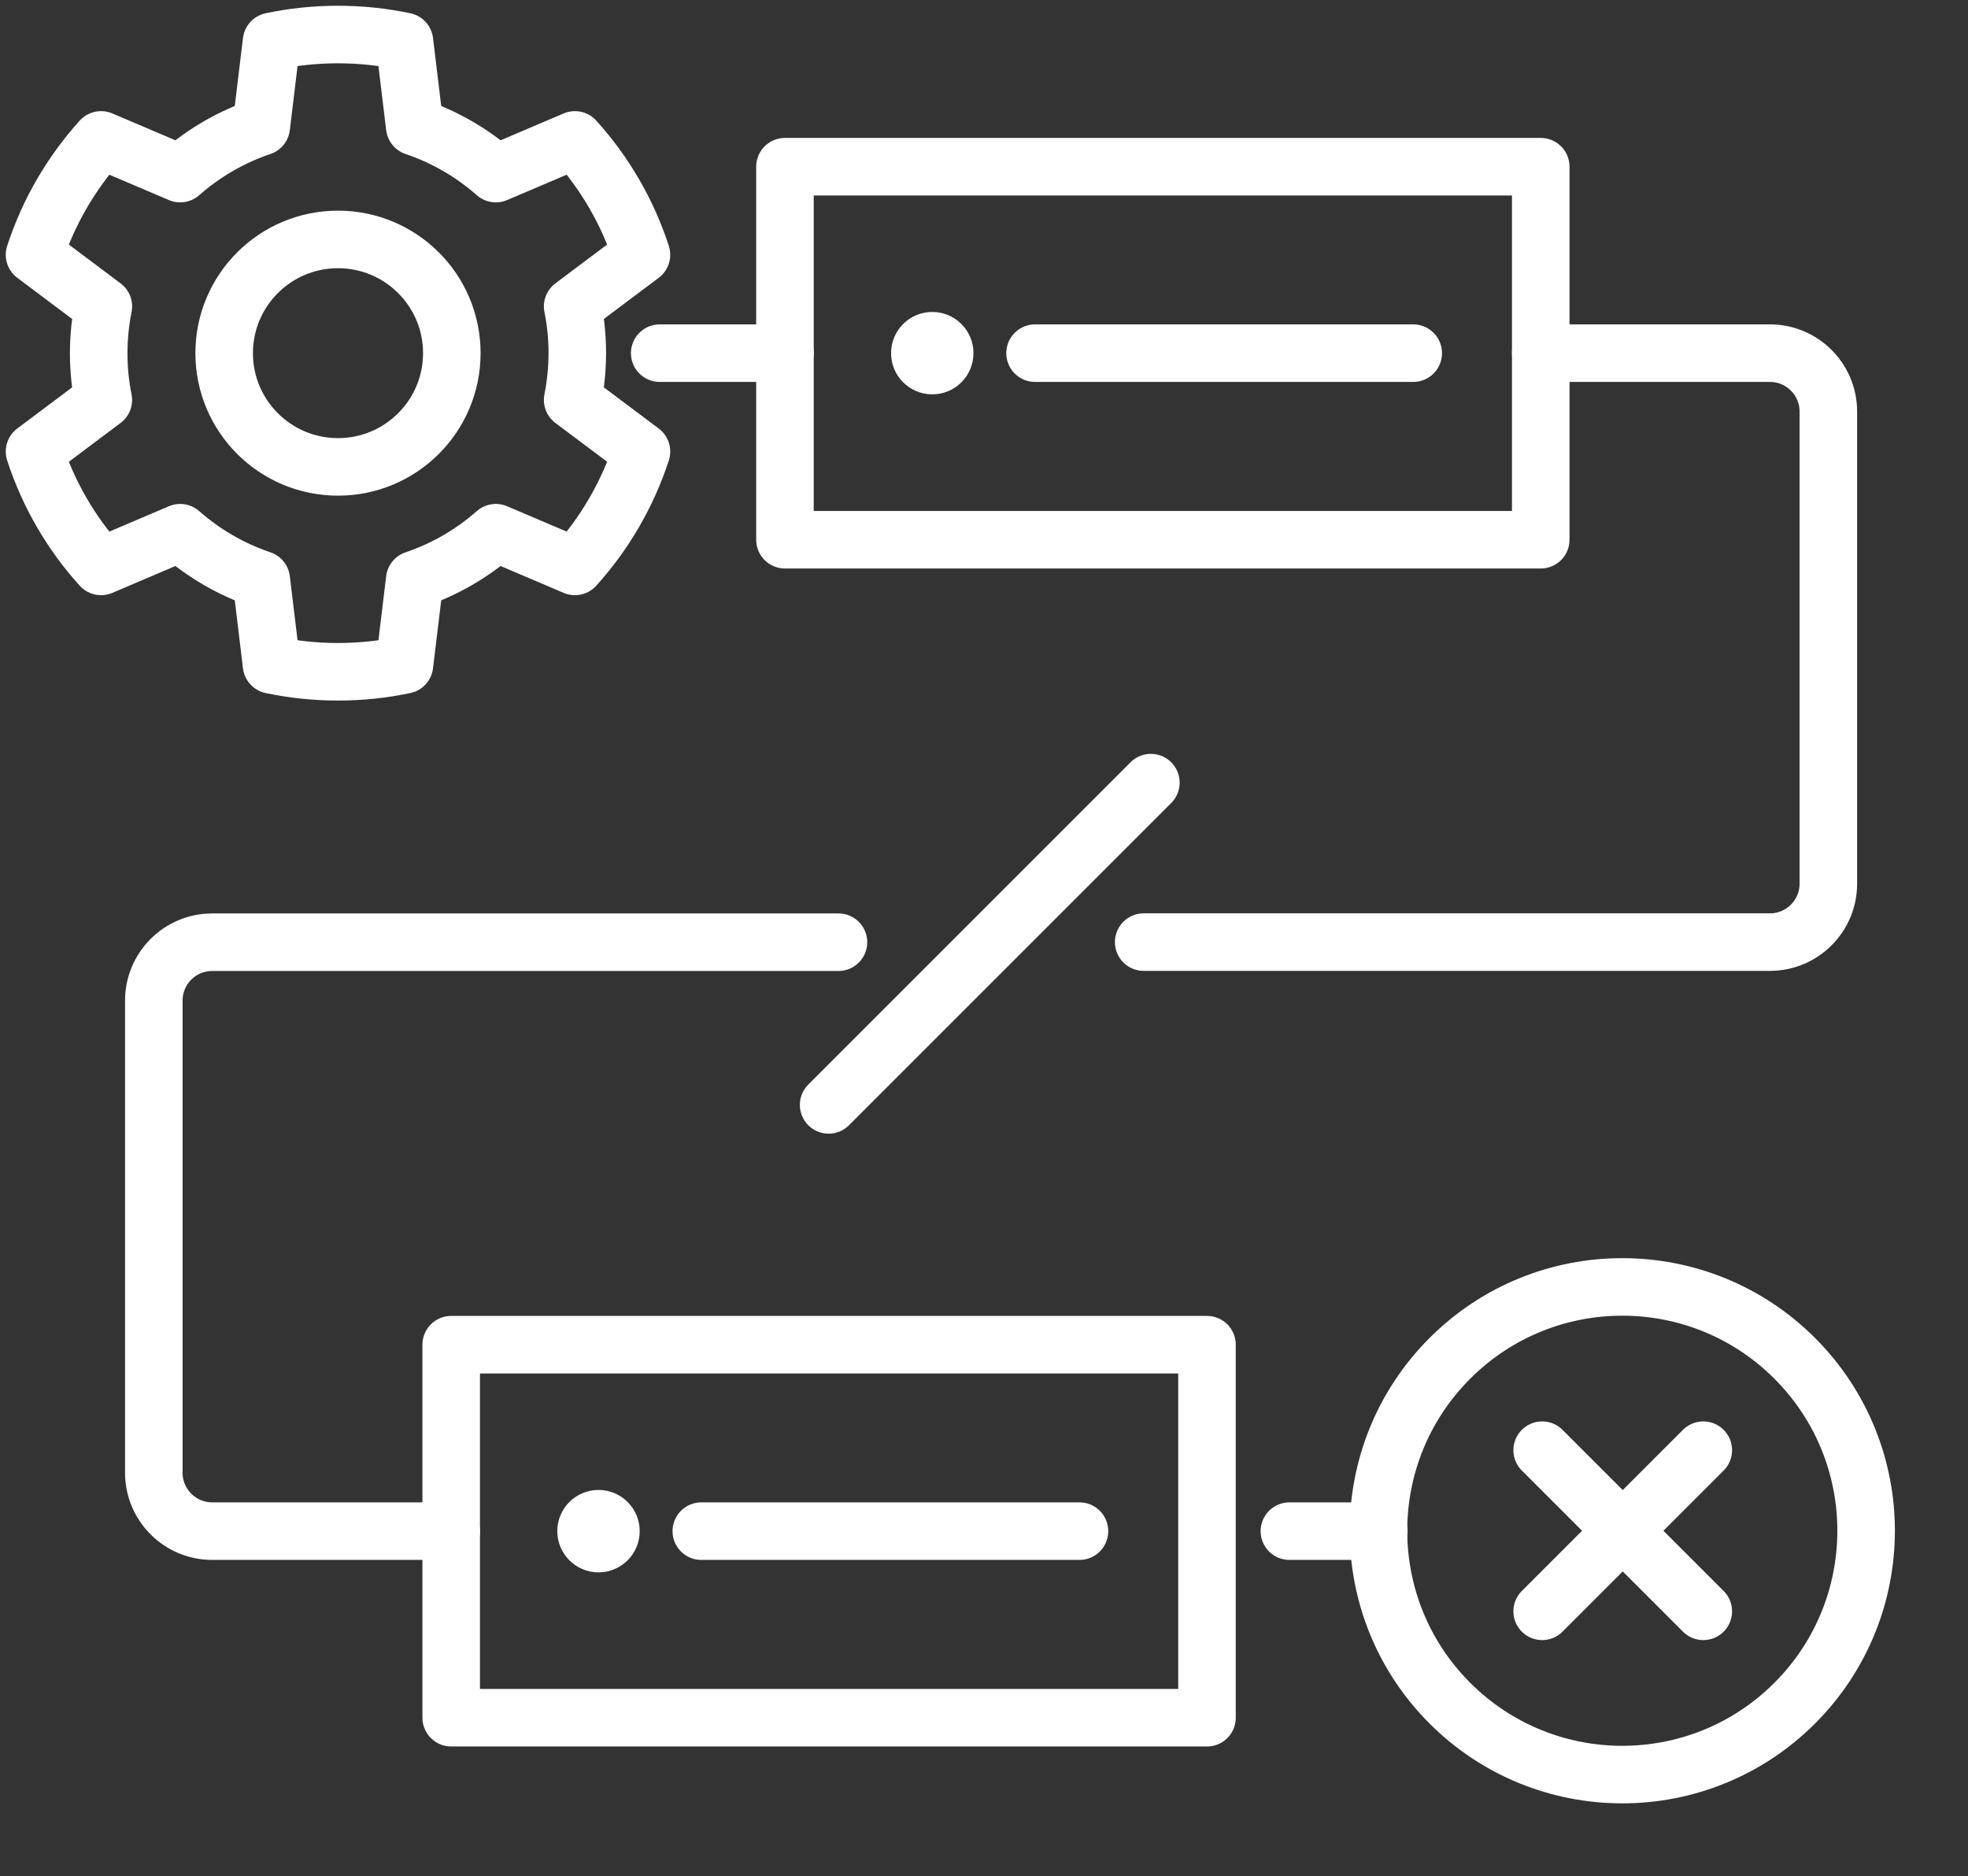
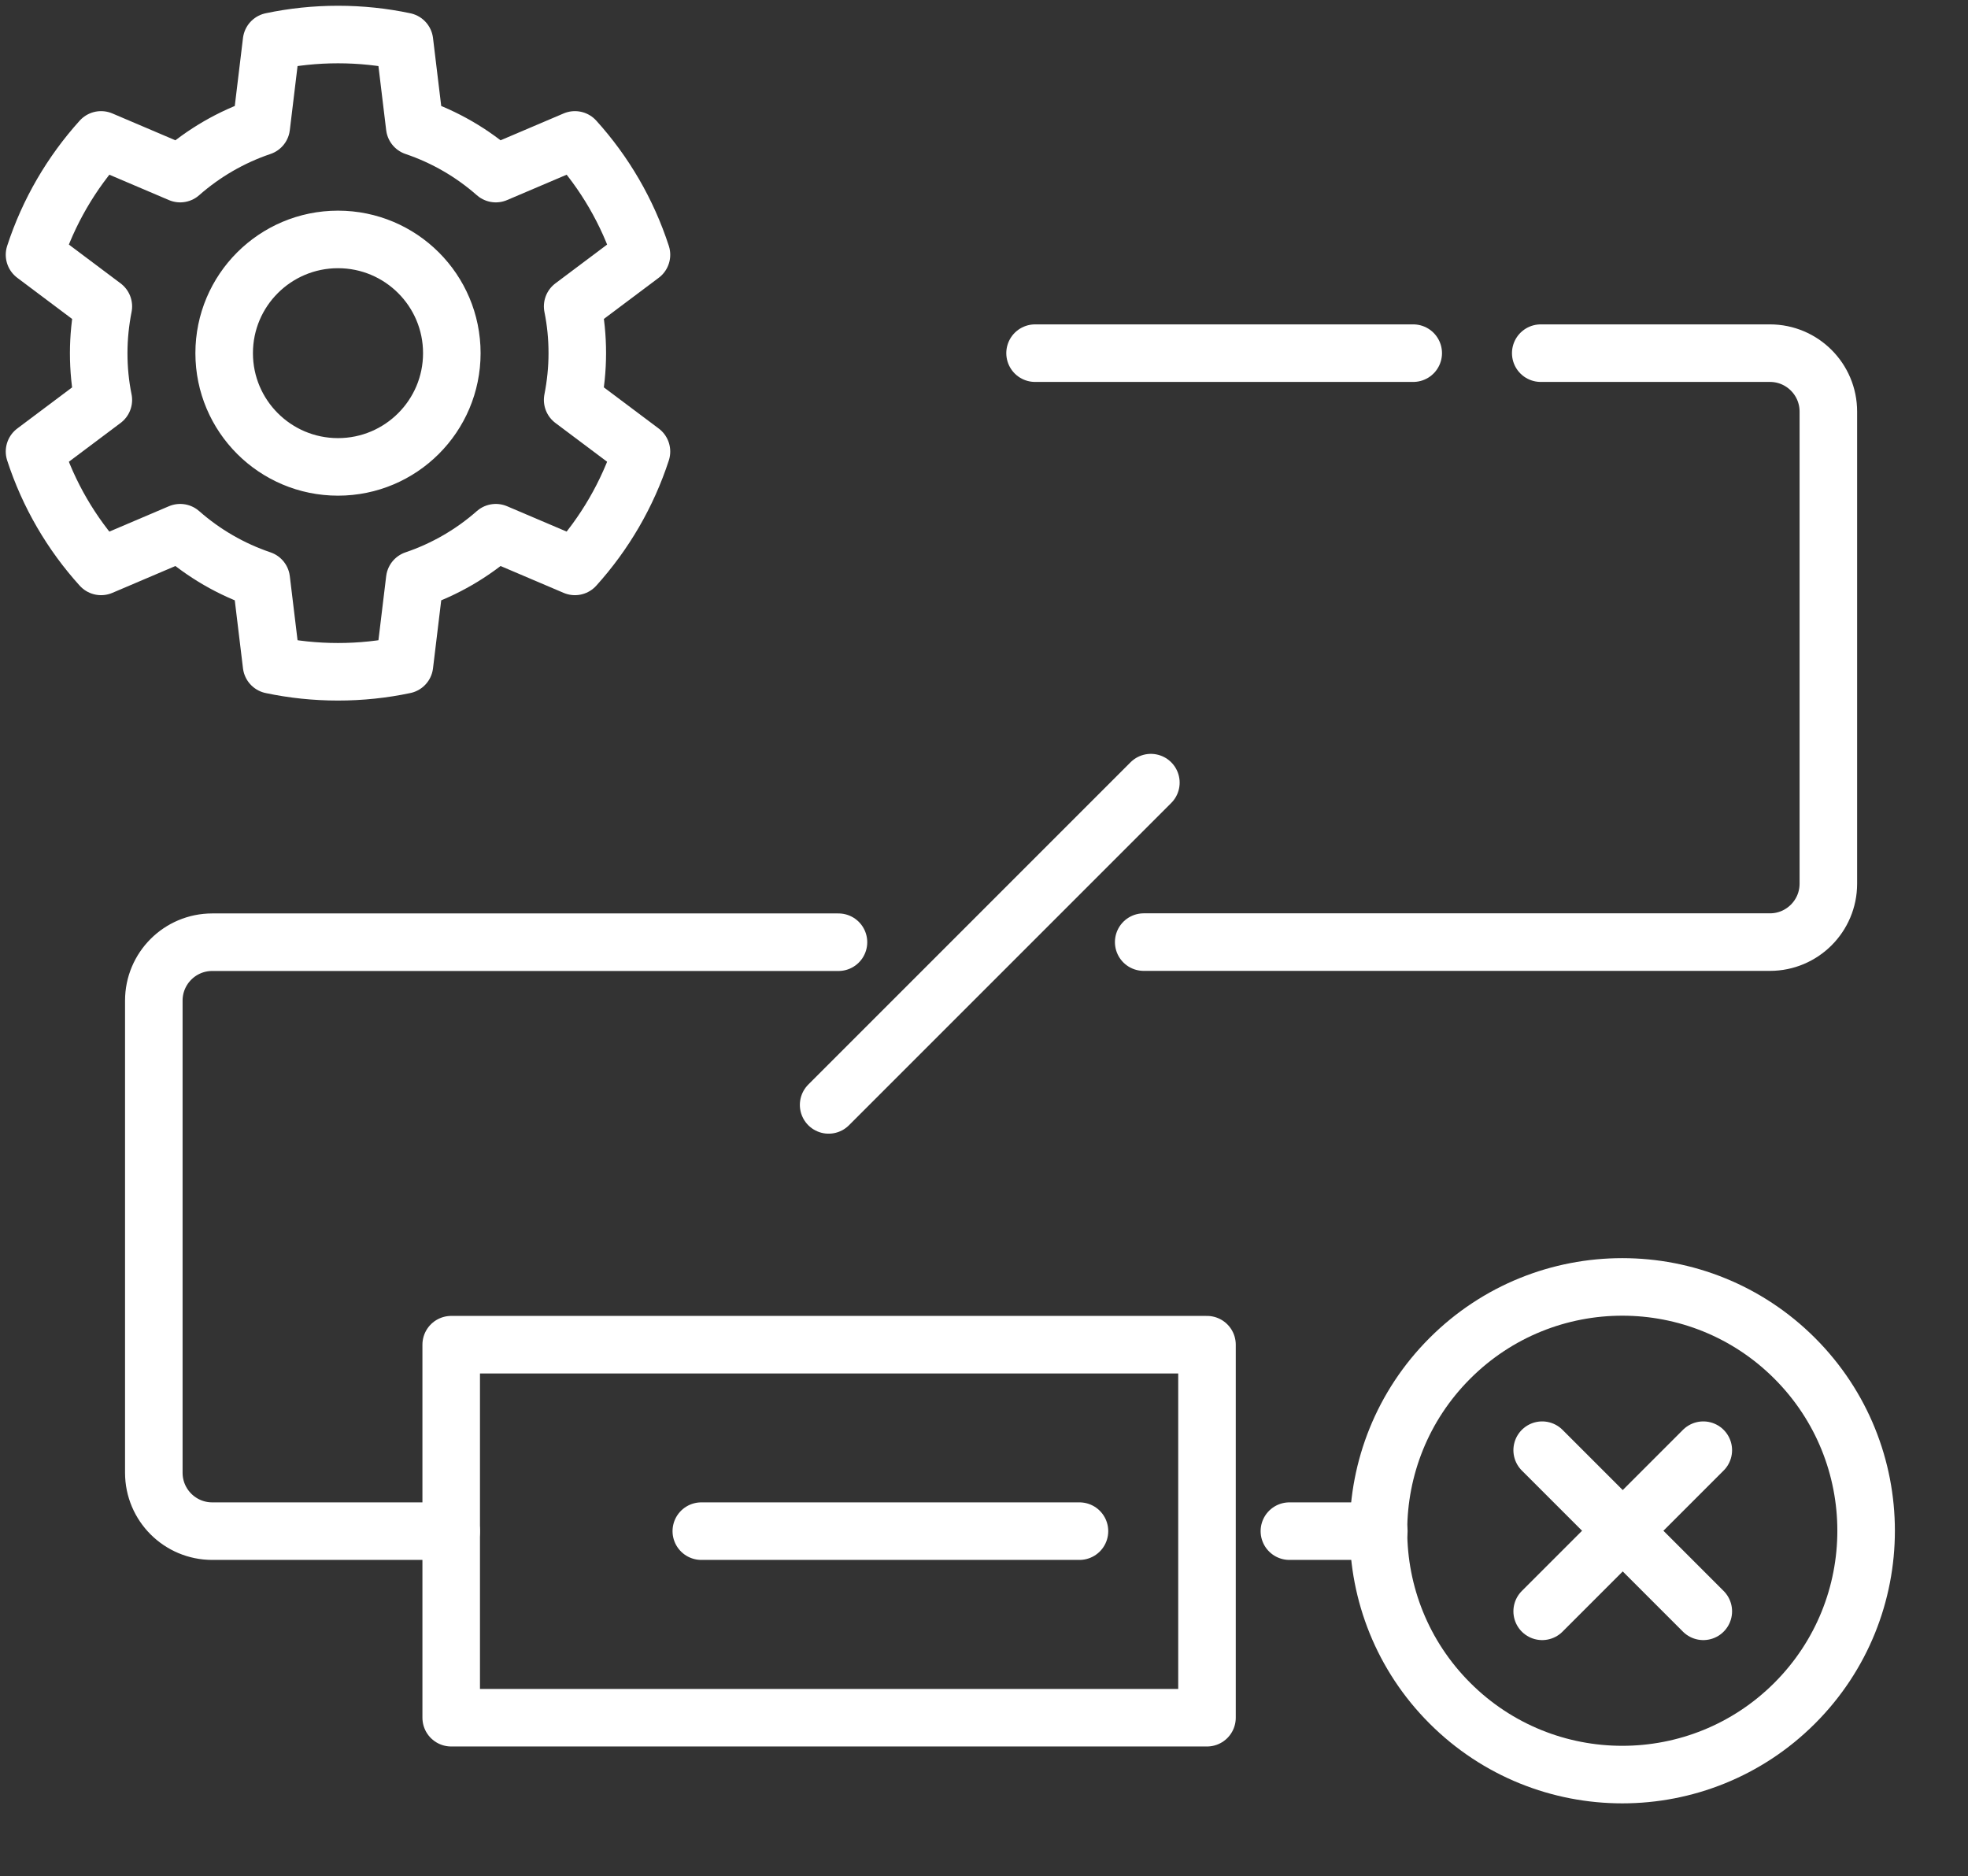
<svg xmlns="http://www.w3.org/2000/svg" width="171" height="163" viewBox="0 0 171 163" fill="none">
  <rect x="0" y="0" width="171" height="163" fill="#333333" stroke="none" />
  <path d="M50.161 30.684C50.161 29.297 50.026 27.936 49.758 26.621L55.737 22.136C54.52 18.395 52.533 15.003 49.955 12.156L43.081 15.083C41.049 13.293 38.659 11.897 36.037 11.011L35.142 3.6C33.28 3.206 31.347 3 29.369 3C27.39 3 25.457 3.206 23.595 3.6L22.7 11.011C20.078 11.897 17.688 13.293 15.656 15.083L8.782 12.156C6.204 15.012 4.217 18.404 3 22.136L8.979 26.621C8.719 27.936 8.576 29.297 8.576 30.684C8.576 32.072 8.71 33.432 8.979 34.748L3 39.232C4.217 42.973 6.204 46.366 8.782 49.212L15.656 46.285C17.688 48.075 20.078 49.471 22.7 50.358L23.595 57.769C25.457 58.163 27.39 58.368 29.369 58.368C31.347 58.368 33.28 58.163 35.142 57.769L36.037 50.358C38.659 49.471 41.049 48.075 43.081 46.285L49.955 49.212C52.533 46.357 54.52 42.964 55.737 39.232L49.758 34.748C50.017 33.432 50.161 32.072 50.161 30.684ZM29.369 40.566C23.909 40.566 19.478 36.144 19.478 30.684C19.478 25.224 23.909 20.803 29.369 20.803C34.828 20.803 39.259 25.224 39.259 30.684C39.259 36.144 34.828 40.566 29.369 40.566Z" stroke="white" stroke-width="5" stroke-linecap="round" stroke-linejoin="round" />
-   <path d="M133.876 14.484H68.205V46.894H133.876V14.484Z" stroke="white" stroke-width="5" stroke-linecap="round" stroke-linejoin="round" />
  <path d="M89.937 30.684H122.795" stroke="white" stroke-width="5" stroke-linecap="round" stroke-linejoin="round" />
-   <ellipse cx="81.005" cy="30.684" rx="3.58" ry="3.58" fill="white" />
  <path d="M104.876 116.834H39.205V149.244H104.876V116.834Z" stroke="white" stroke-width="5" stroke-linecap="round" stroke-linejoin="round" />
  <path d="M60.937 133.034H93.795" stroke="white" stroke-width="5" stroke-linecap="round" stroke-linejoin="round" />
-   <ellipse cx="52.004" cy="133.035" rx="3.58" ry="3.58" fill="white" />
  <path d="M133.876 30.684H153.791C156.592 30.684 158.866 32.958 158.866 35.759V76.78C158.866 79.582 156.592 81.855 153.791 81.855H99.376" stroke="white" stroke-width="5" stroke-linecap="round" stroke-linejoin="round" />
-   <path d="M68.206 30.684H57.322" stroke="white" stroke-width="5" stroke-linecap="round" stroke-linejoin="round" />
  <path d="M39.205 133.034H18.44C15.638 133.034 13.365 130.761 13.365 127.959V86.939C13.365 84.137 15.638 81.864 18.44 81.864H72.855" stroke="white" stroke-width="5" stroke-linecap="round" stroke-linejoin="round" />
  <path d="M72 96L100 68" stroke="white" stroke-width="5" stroke-linecap="round" stroke-linejoin="round" />
  <path d="M134 140L148 126" stroke="white" stroke-width="5" stroke-linecap="round" stroke-linejoin="round" />
  <path d="M148 140L134 126" stroke="white" stroke-width="5" stroke-linecap="round" stroke-linejoin="round" />
  <path d="M119.806 133.034H112.036" stroke="white" stroke-width="5" stroke-linecap="round" stroke-linejoin="round" />
  <path d="M155.942 147.981C164.216 139.707 164.216 126.293 155.942 118.019C147.669 109.746 134.254 109.746 125.981 118.019C117.707 126.293 117.707 139.707 125.981 147.981C134.254 156.254 147.669 156.254 155.942 147.981Z" stroke="white" stroke-width="5" stroke-linecap="round" stroke-linejoin="round" />
</svg>